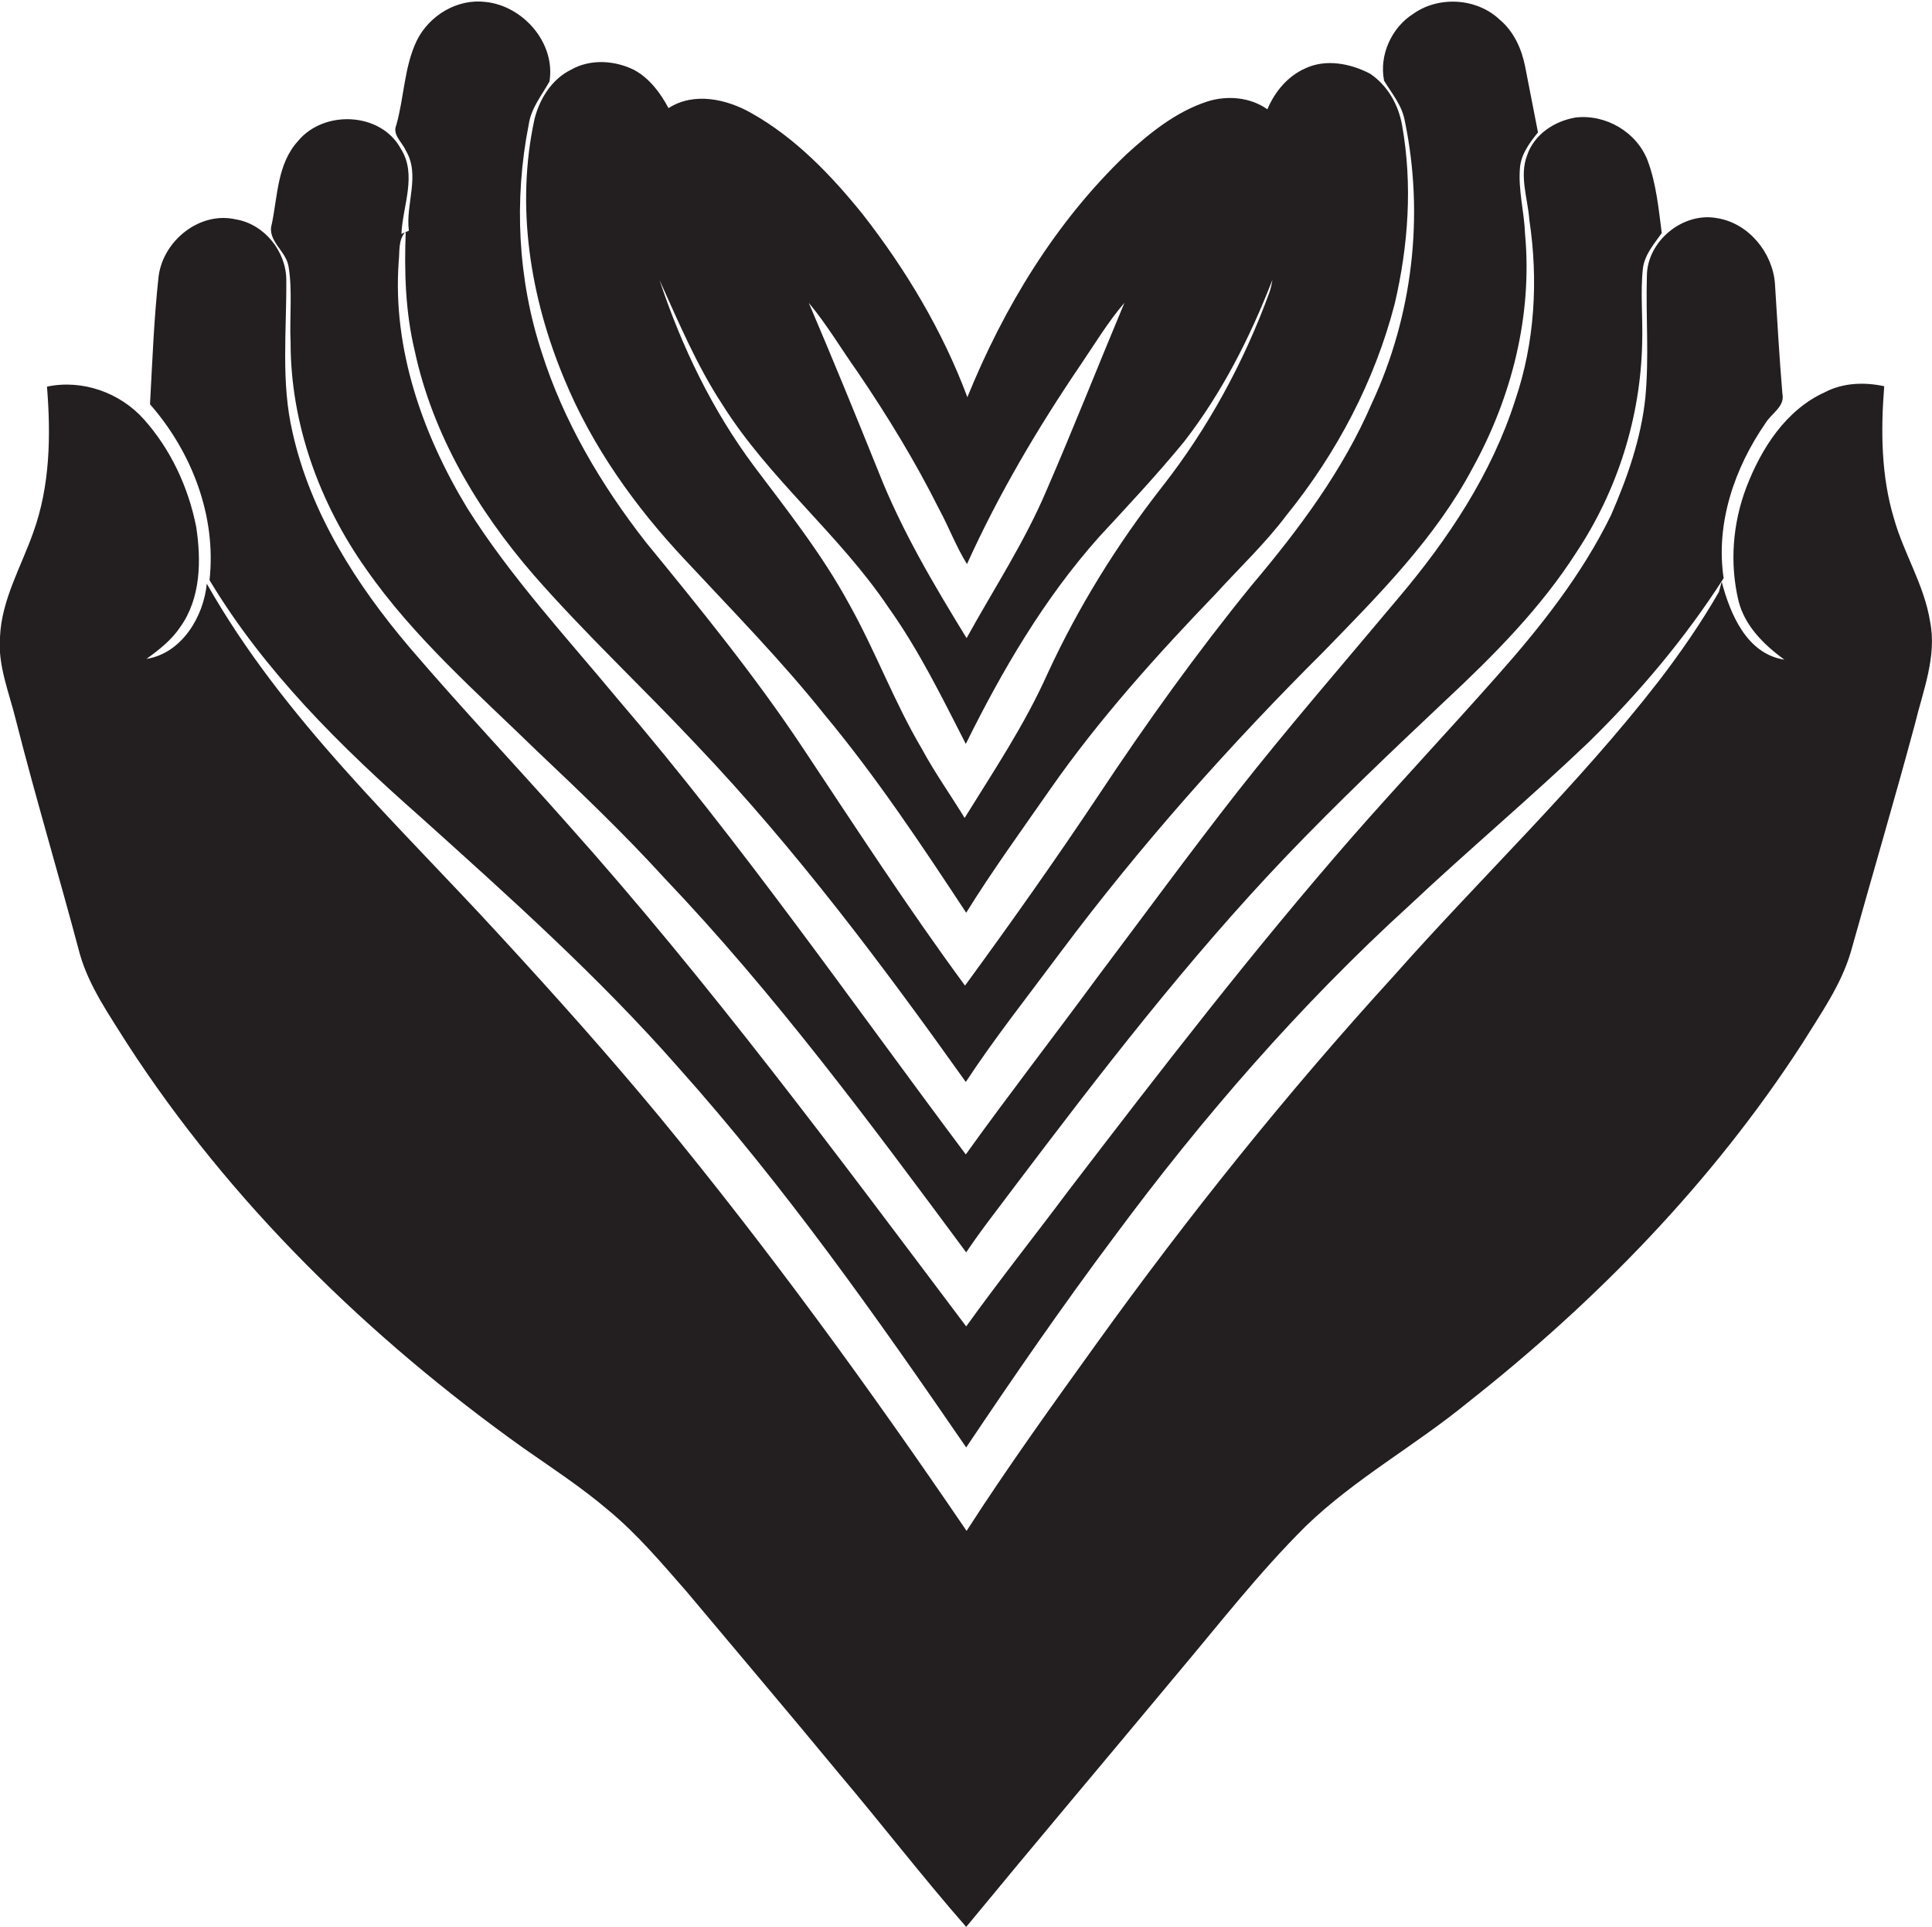
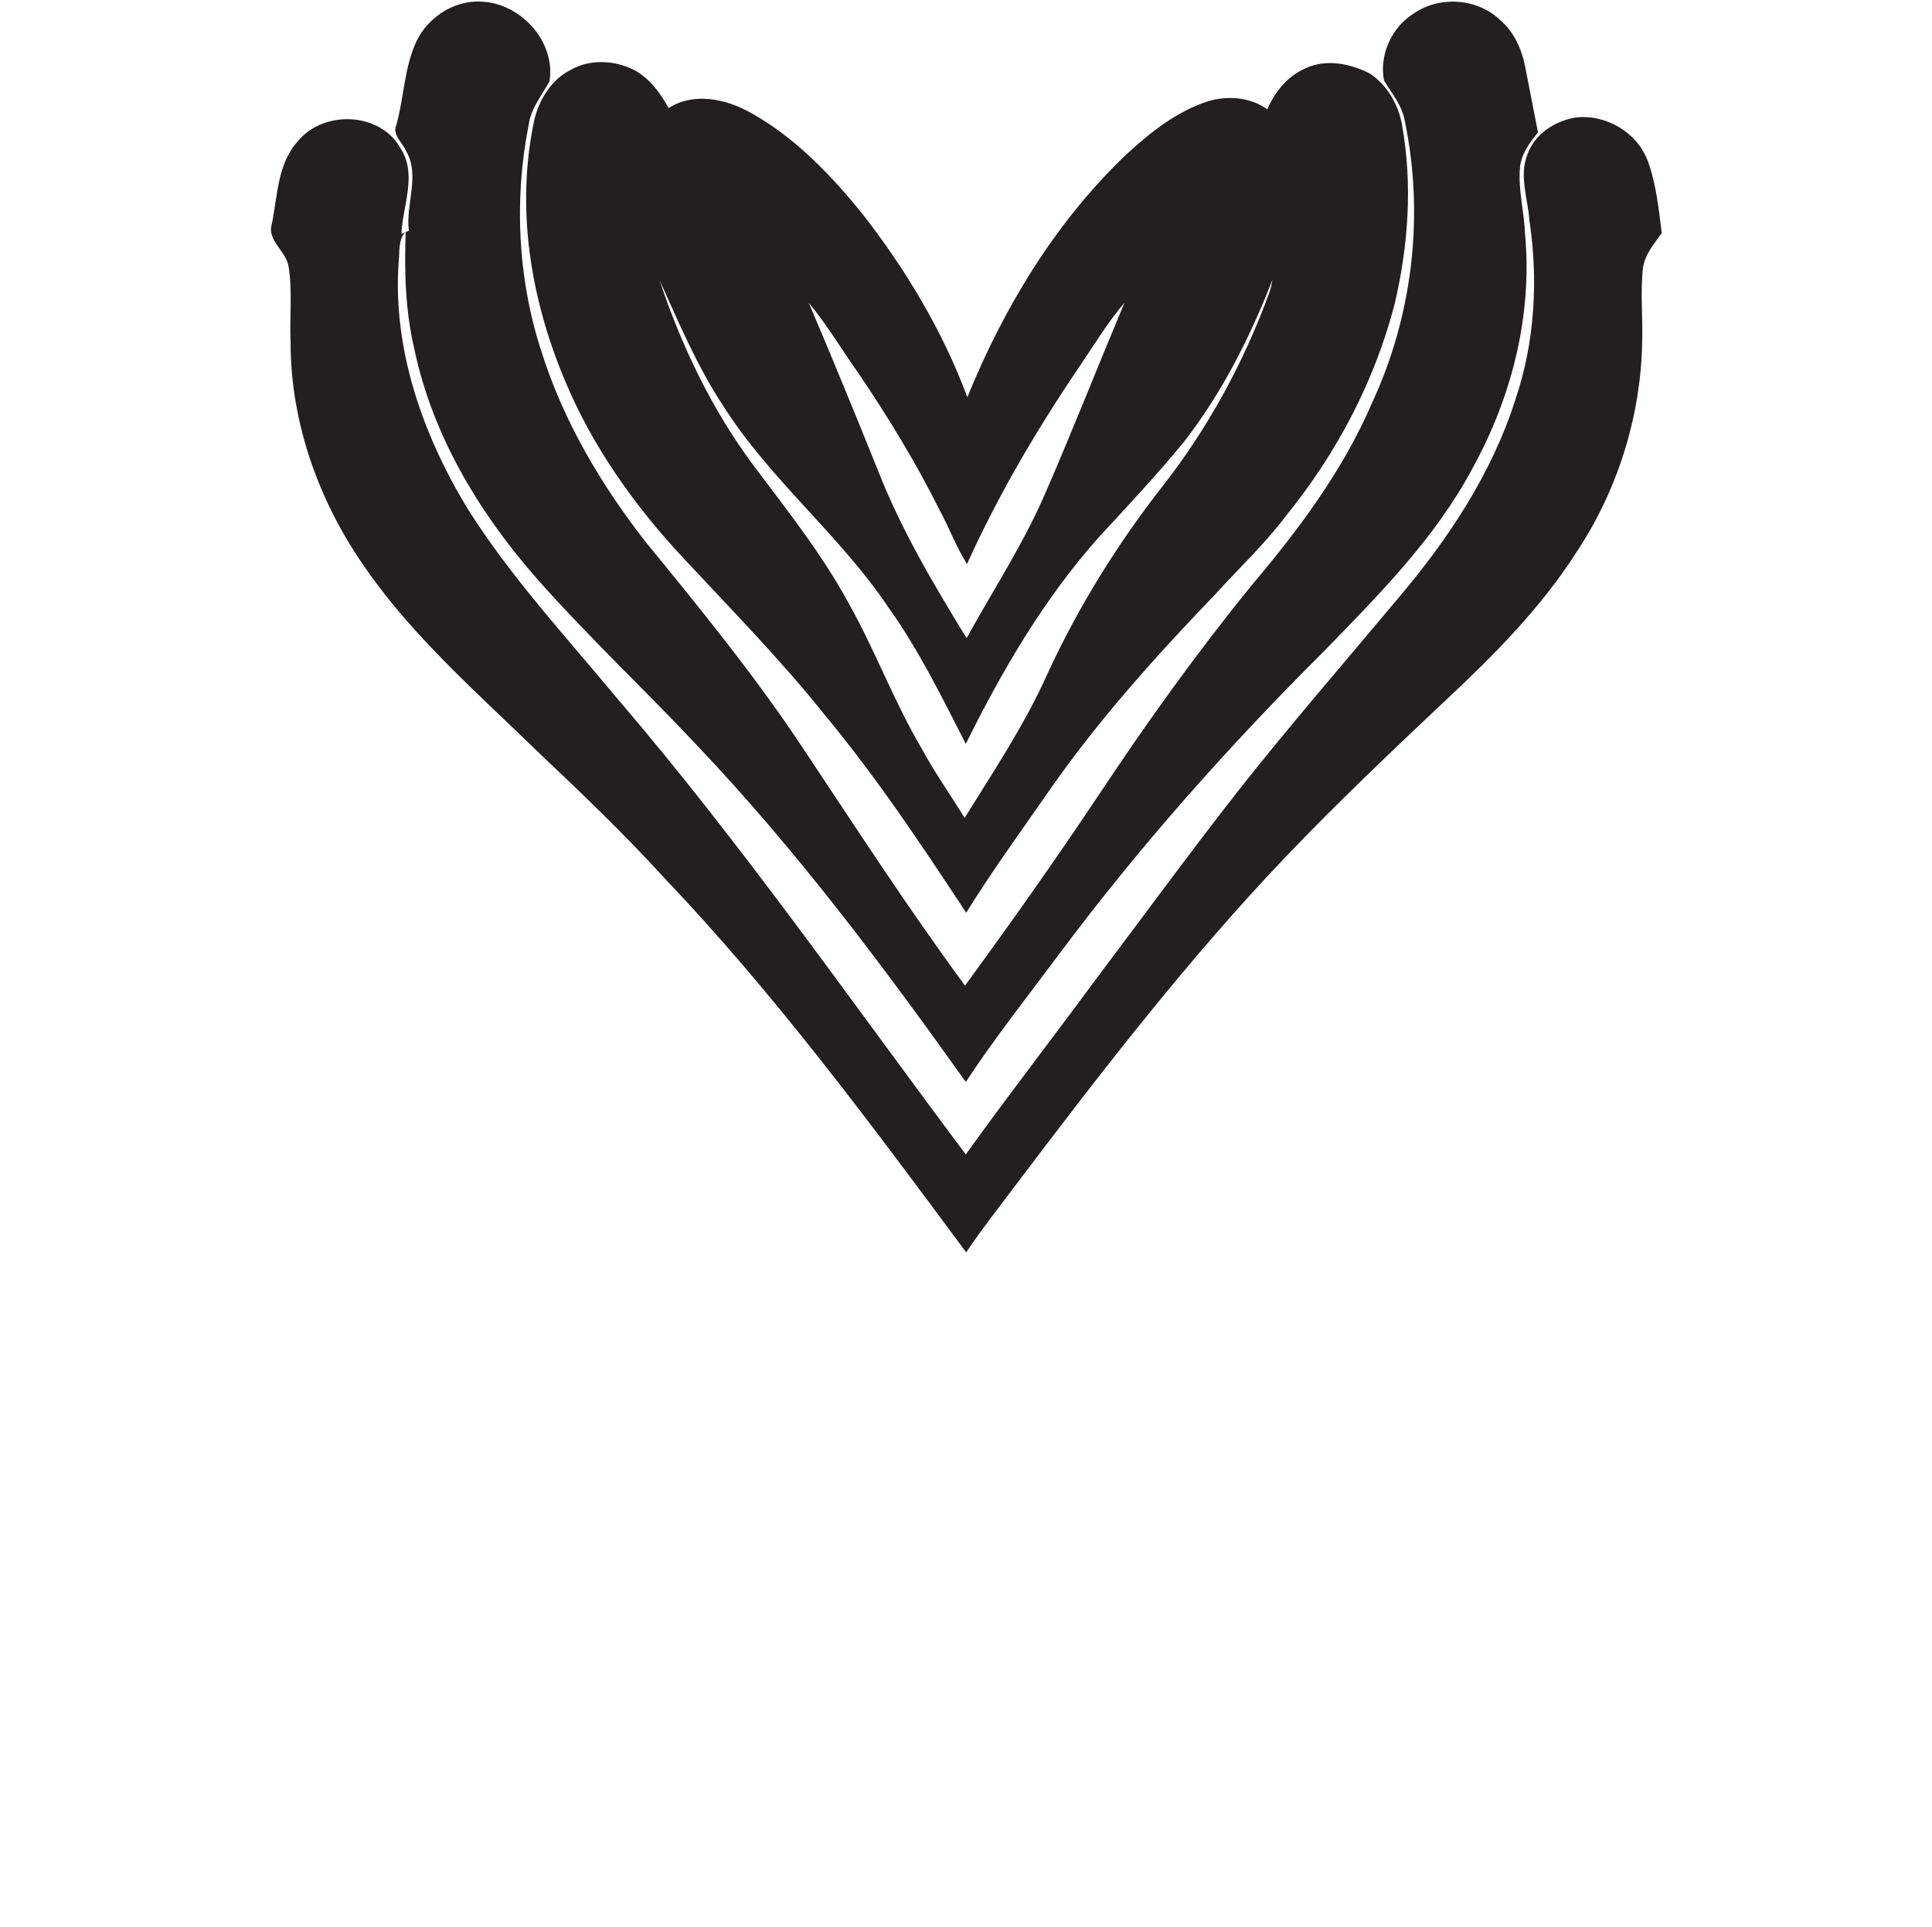
<svg xmlns="http://www.w3.org/2000/svg" version="1.1" id="Layer_1" x="0px" y="0px" viewBox="0 0 493.3 491.9" enable-background="new 0 0 493.3 491.9" xml:space="preserve">
  <g>
    <path fill="#231F20" d="M74.2,87.5c0,20.7,7.4,41,19.3,57.8c12.2,17.5,28.4,31.6,43.6,46.4c11.1,10.5,22.2,21.1,32.5,32.4   c28.3,29.7,52.7,62.7,77.1,95.6c3.8-5.7,8.1-11.1,12.2-16.6c22-29.1,44.3-58.1,69.5-84.5c13.2-13.8,27-26.9,40.9-40   c12.2-11.4,24.2-23.5,33.2-37.6c10.5-15.8,16.4-34.5,16.8-53.5c0.2-6.4-0.5-12.8,0.2-19.1c0.5-3.5,2.9-6.2,4.8-8.9   c-0.8-6.2-1.4-12.6-3.6-18.5c-2.8-7.3-10.7-11.9-18.4-11c-5.4,0.9-10.6,4.3-12.4,9.7c-2,5.3,0.2,11,0.6,16.5   c2.3,15.3,1.4,31.2-3.6,45.9c-6,18.8-17.1,35.5-29.8,50.5c-13.8,16.5-27.9,32.7-41.2,49.6c-12.2,15.6-23.9,31.6-35.8,47.4   c-11.1,15.1-22.6,29.9-33.5,45.1c-29.3-39.1-57.2-79.3-89-116.4c-13.2-15.9-27.3-31.1-38.3-48.6c-11.4-18.8-19.1-40.7-17.5-62.9   c0.3-2.6-0.2-5.6,1.8-7.7c-0.4,10.2-0.1,20.5,2.3,30.5c4.6,21.4,16.1,40.7,30.3,57.1c13.2,15.1,27.9,28.8,41.6,43.4   c25.4,26.7,47.5,56.2,68.8,86.1c7.5-11.4,16-22.1,24.1-33c20.4-27.3,43.1-52.8,67.2-76.8c14-14.4,28.6-29,38.1-46.9   c10-18.1,15.3-39,13.4-59.7c-0.2-5.7-1.8-11.3-1.3-17c0.3-3.5,2.5-6.4,4.6-9c-1.1-5.6-2.2-11.3-3.3-16.9c-0.9-4.5-2.9-8.9-6.5-11.9   c-5.8-5.5-15.5-6.1-22-1.5c-5.6,3.5-8.8,10.6-7.5,17.1c2,3.3,4.6,6.3,5.3,10.3c5,24.1,2,49.7-8.4,72c-7.4,17.2-18.7,32.3-30.7,46.5   c-14,17.2-26.9,35.2-39.1,53.6c-11,16.5-22.4,32.6-34.1,48.6c-14.5-19.7-27.8-40.2-41.3-60.5c-12.2-18.4-26.2-35.6-40.2-52.7   c-11.4-14.6-21-30.8-26.6-48.5c-6.1-18.6-7.1-38.9-3.3-58.1c0.6-4.2,3.3-7.4,5.3-11c1.6-9.8-6.7-19.3-16.3-20.3   c-7.2-0.9-14.4,3.4-17.6,9.9c-3.2,6.7-3.2,14.4-5.2,21.5c-1.1,2.5,1.5,4.4,2.4,6.5c3.8,6.3-0.1,13.7,0.8,20.5   c-0.5,0.2-1.4,0.6-1.9,0.8c0.3-7.2,4.1-15.1-0.2-21.8c-5.1-9.3-19.6-9.9-26.2-1.9c-5.3,5.8-5.2,14-6.7,21.2   c-1.3,4.3,3.8,6.9,4.3,11C74.7,74.2,73.9,80.9,74.2,87.5z" />
    <path fill="#231F20" d="M144.1,96.8c7.1,17.2,18.1,32.6,30.8,46.1c12.1,13,24.5,25.6,35.6,39.5c13.3,16,24.8,33.3,36.2,50.6   c6.7-10.8,14.2-21.1,21.5-31.6c12.5-17.9,27.2-34.2,42.3-49.9c6-6.6,12.6-12.8,18-20c12.8-15.8,22.5-34.2,27.6-53.9   c3.5-14.9,4.6-30.5,1.9-45.6c-0.9-5.2-3.7-10.2-8.2-13.2c-5-2.6-11.2-3.8-16.4-1.4c-4.6,2-7.9,6-9.8,10.5c-4.4-3.1-10.2-3.6-15.3-2   c-8,2.6-14.7,8-20.8,13.6c-18,17.2-31.2,39-40.5,61.9c-6.3-16.9-15.7-32.6-26.8-46.8c-8-9.9-17.1-19.4-28.3-25.7   c-6.3-3.6-14.7-5.5-21.2-1.3c-2.1-3.9-4.9-7.7-8.9-9.8c-4.9-2.4-11.1-2.8-16,0c-4.9,2.4-8,7.4-9.3,12.5   C131.6,52.7,135.4,76,144.1,96.8z M219,95c7.6,11.2,14.7,22.8,20.8,35c2.5,4.6,4.3,9.5,7.1,14C255,126.1,265,109.2,276,93   c3.6-5.3,6.9-10.8,11.1-15.7c-6.7,16-13,32-19.9,47.9c-5.6,13.2-13.5,25.2-20.4,37.7c-8.4-13.7-16.6-27.5-22.5-42.5   c-5.8-14.4-11.7-28.8-17.8-43.1C211.1,82.8,214.8,89.1,219,95z M184.4,103.2c11.9,19,29.9,33.2,42.4,51.8   c7.8,10.9,13.7,23,19.8,34.9c9.3-18.8,20-37.1,34-52.8c7.4-8,14.8-15.9,21.7-24.3c9.7-12.5,16.9-26.7,22.6-41.4   c-0.2,1.1-0.4,2.2-0.8,3.3c-6.5,17.8-15.7,34.7-27.4,49.6c-11.5,14.7-21.4,30.7-29.2,47.6c-5.8,13-13.7,24.8-21.2,36.9   c-3.6-5.9-7.6-11.5-10.9-17.6c-7.1-12-11.9-25.1-18.7-37.2c-6.8-12.5-15.6-23.6-24.1-34.9c-10.7-14.3-18.6-30.7-24.2-47.6   C173.3,82.3,177.9,93.3,184.4,103.2z" />
-     <path fill="#231F20" d="M53.5,148.1c14,23.3,33.5,42.5,53.8,60.4c22.8,20.5,45.7,41,65.9,64c27.1,30.3,50.5,63.5,73.5,97   c12.2-18.2,24.7-36.3,37.8-53.8c22.5-30.4,47.4-59.1,75.4-84.6c15-14.1,30.7-27.3,45.6-41.5c13-12.7,24.8-26.7,34.6-42   c-2.1-14,2.8-28.2,10.7-39.6c1.5-2.5,5-4.2,4.3-7.5c-0.8-9.4-1.3-18.8-1.9-28.1c-0.6-7.9-6.7-15.4-14.7-16.7   c-8.8-1.7-18,5.9-18,14.8c-0.3,10.4,0.6,20.7-0.4,31.1c-1.1,10.4-4.6,20.4-8.8,30c-7.4,15.1-17.9,28.4-29.1,41   c-12.2,13.8-24.8,27.2-37,41.1c-25.4,29.1-49,59.7-72.5,90.4c-8.6,11.5-17.6,22.8-26,34.5c-32.9-43.7-65.5-87.7-102-128.5   c-13.3-15-27.1-29.6-40.1-44.8C91,149.3,79.3,131,74.7,110.4c-3-12.8-1.5-26-1.6-38.9c0-7.3-5.6-14.3-12.9-15.5   c-9.2-2.1-18.5,5.4-19.7,14.5c-1.2,10.9-1.6,21.8-2.2,32.7C49,115.4,55.3,131.8,53.5,148.1z" />
-     <path fill="#231F20" d="M492.8,158.6c-1.5-9.3-6.7-17.3-9.2-26.2c-3.3-10.9-3.4-22.5-2.5-33.8c-5-1.1-10.5-0.9-15.1,1.5   c-10,4.5-16.3,14.4-20.1,24.3c-3.5,9.2-4.3,19.4-2,29c1.6,6.4,6.5,11.2,11.7,15c-9.6-1.5-13.8-11.6-16-19.9   c-0.2,0.7-0.5,1.9-0.7,2.6c-4.6,8-9.8,15.5-15.4,22.8c-20.7,26.7-45.3,50-67.7,75.3c-27.1,29.7-52.4,61.2-75.9,93.9   c-11.3,15.7-22.6,31.4-33.1,47.7c-24.7-36.3-50.5-71.8-78.4-105.7c-13.1-15.8-26.7-31-40.6-46.1c-26.4-28.8-55.6-55.7-75-90   c-0.8,8.4-6.4,17.8-15.4,19.2c3.2-2.3,6.4-4.8,8.6-8.1c5.3-7.4,5.4-17,4.1-25.6c-2-10.1-6.5-19.8-13.4-27.5   c-6.1-6.8-15.7-10.2-24.7-8.3c1,12.5,0.8,25.3-3.5,37.2c-3.1,8.8-8.1,17.2-8.5,26.7c-0.6,7.2,2.3,14.1,4,21   c5.1,20.1,11.1,40,16.4,60c2.4,8.3,7.5,15.5,12,22.7c26.4,40.8,61.9,75.3,101.3,103.4c7.3,5.1,14.8,10,21.6,15.8   c7.5,6.2,13.7,13.6,20.1,20.9c12.9,15.4,25.9,30.7,38.7,46.2c11,13,21.4,26.5,32.6,39.3c17.8-21.6,35.8-42.9,53.7-64.4   c10.8-12.8,21.1-26.1,33-37.9c12.5-12.1,28-20.6,41.4-31.6c32.9-25.9,62.5-56.3,85.3-91.5c4.7-7.6,10-15,12.5-23.6   c5.4-19.3,11.1-38.6,16.3-57.9C491,176.3,494.6,167.6,492.8,158.6z" />
  </g>
</svg>